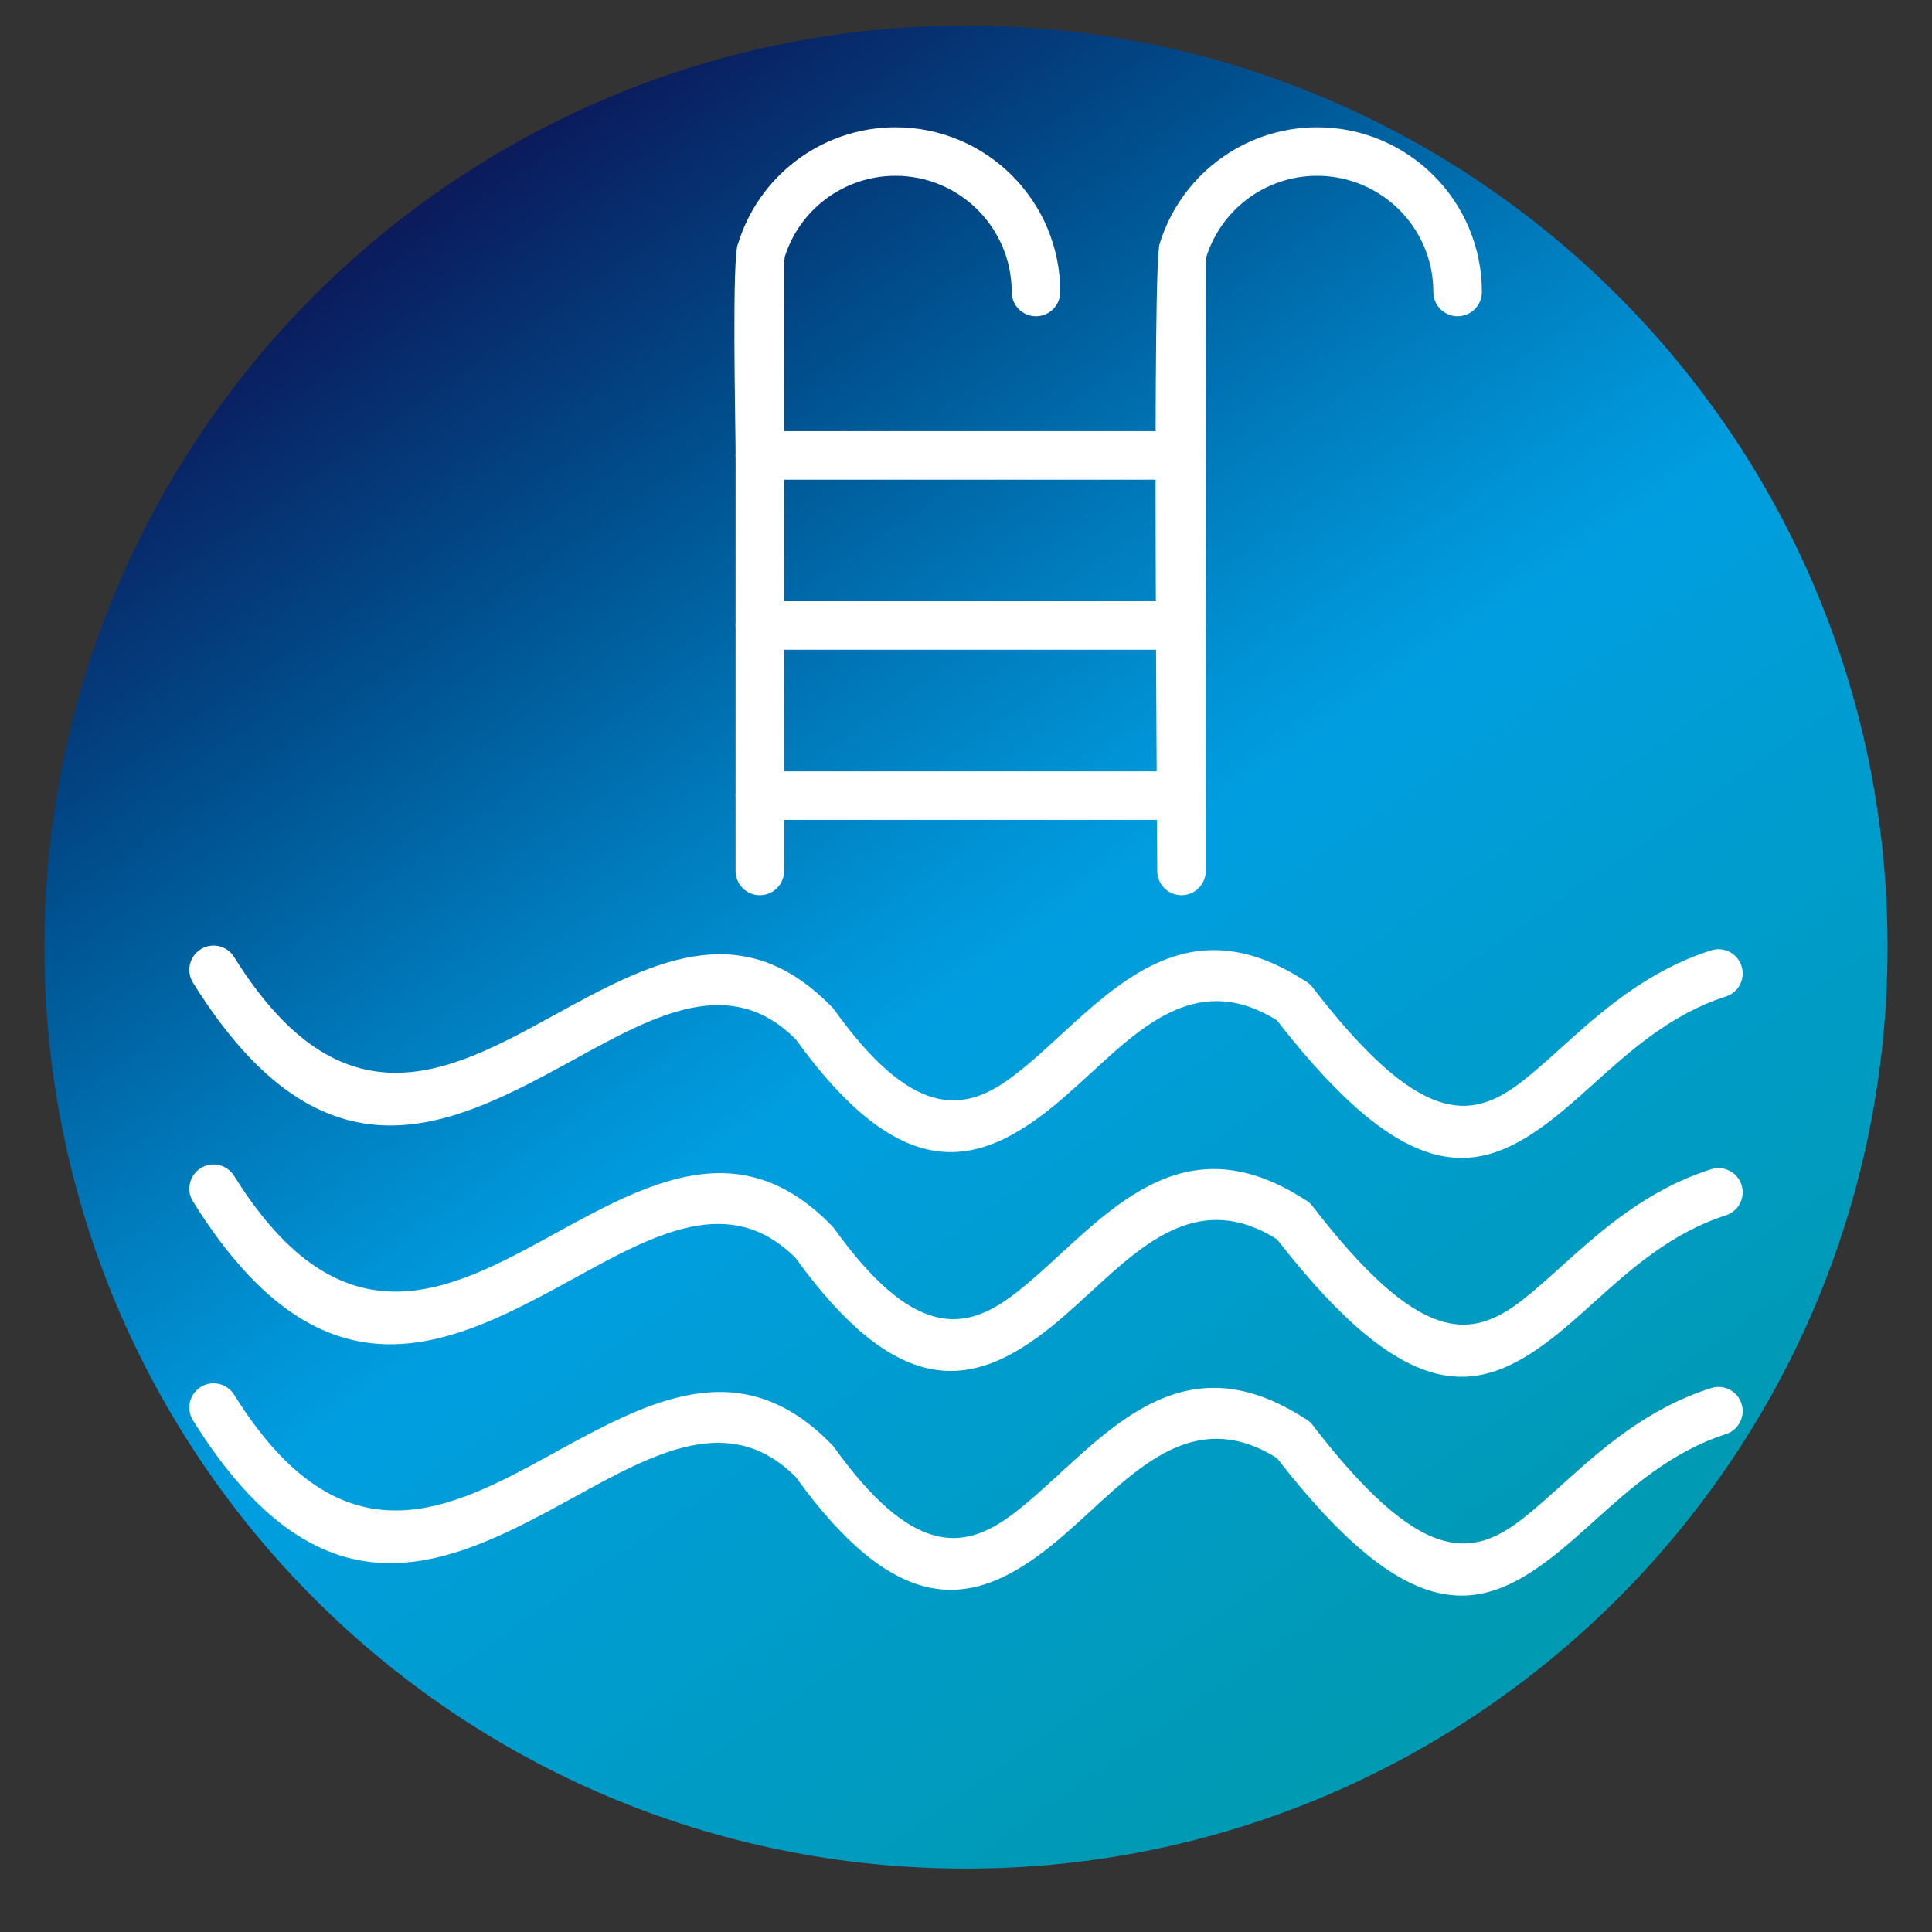
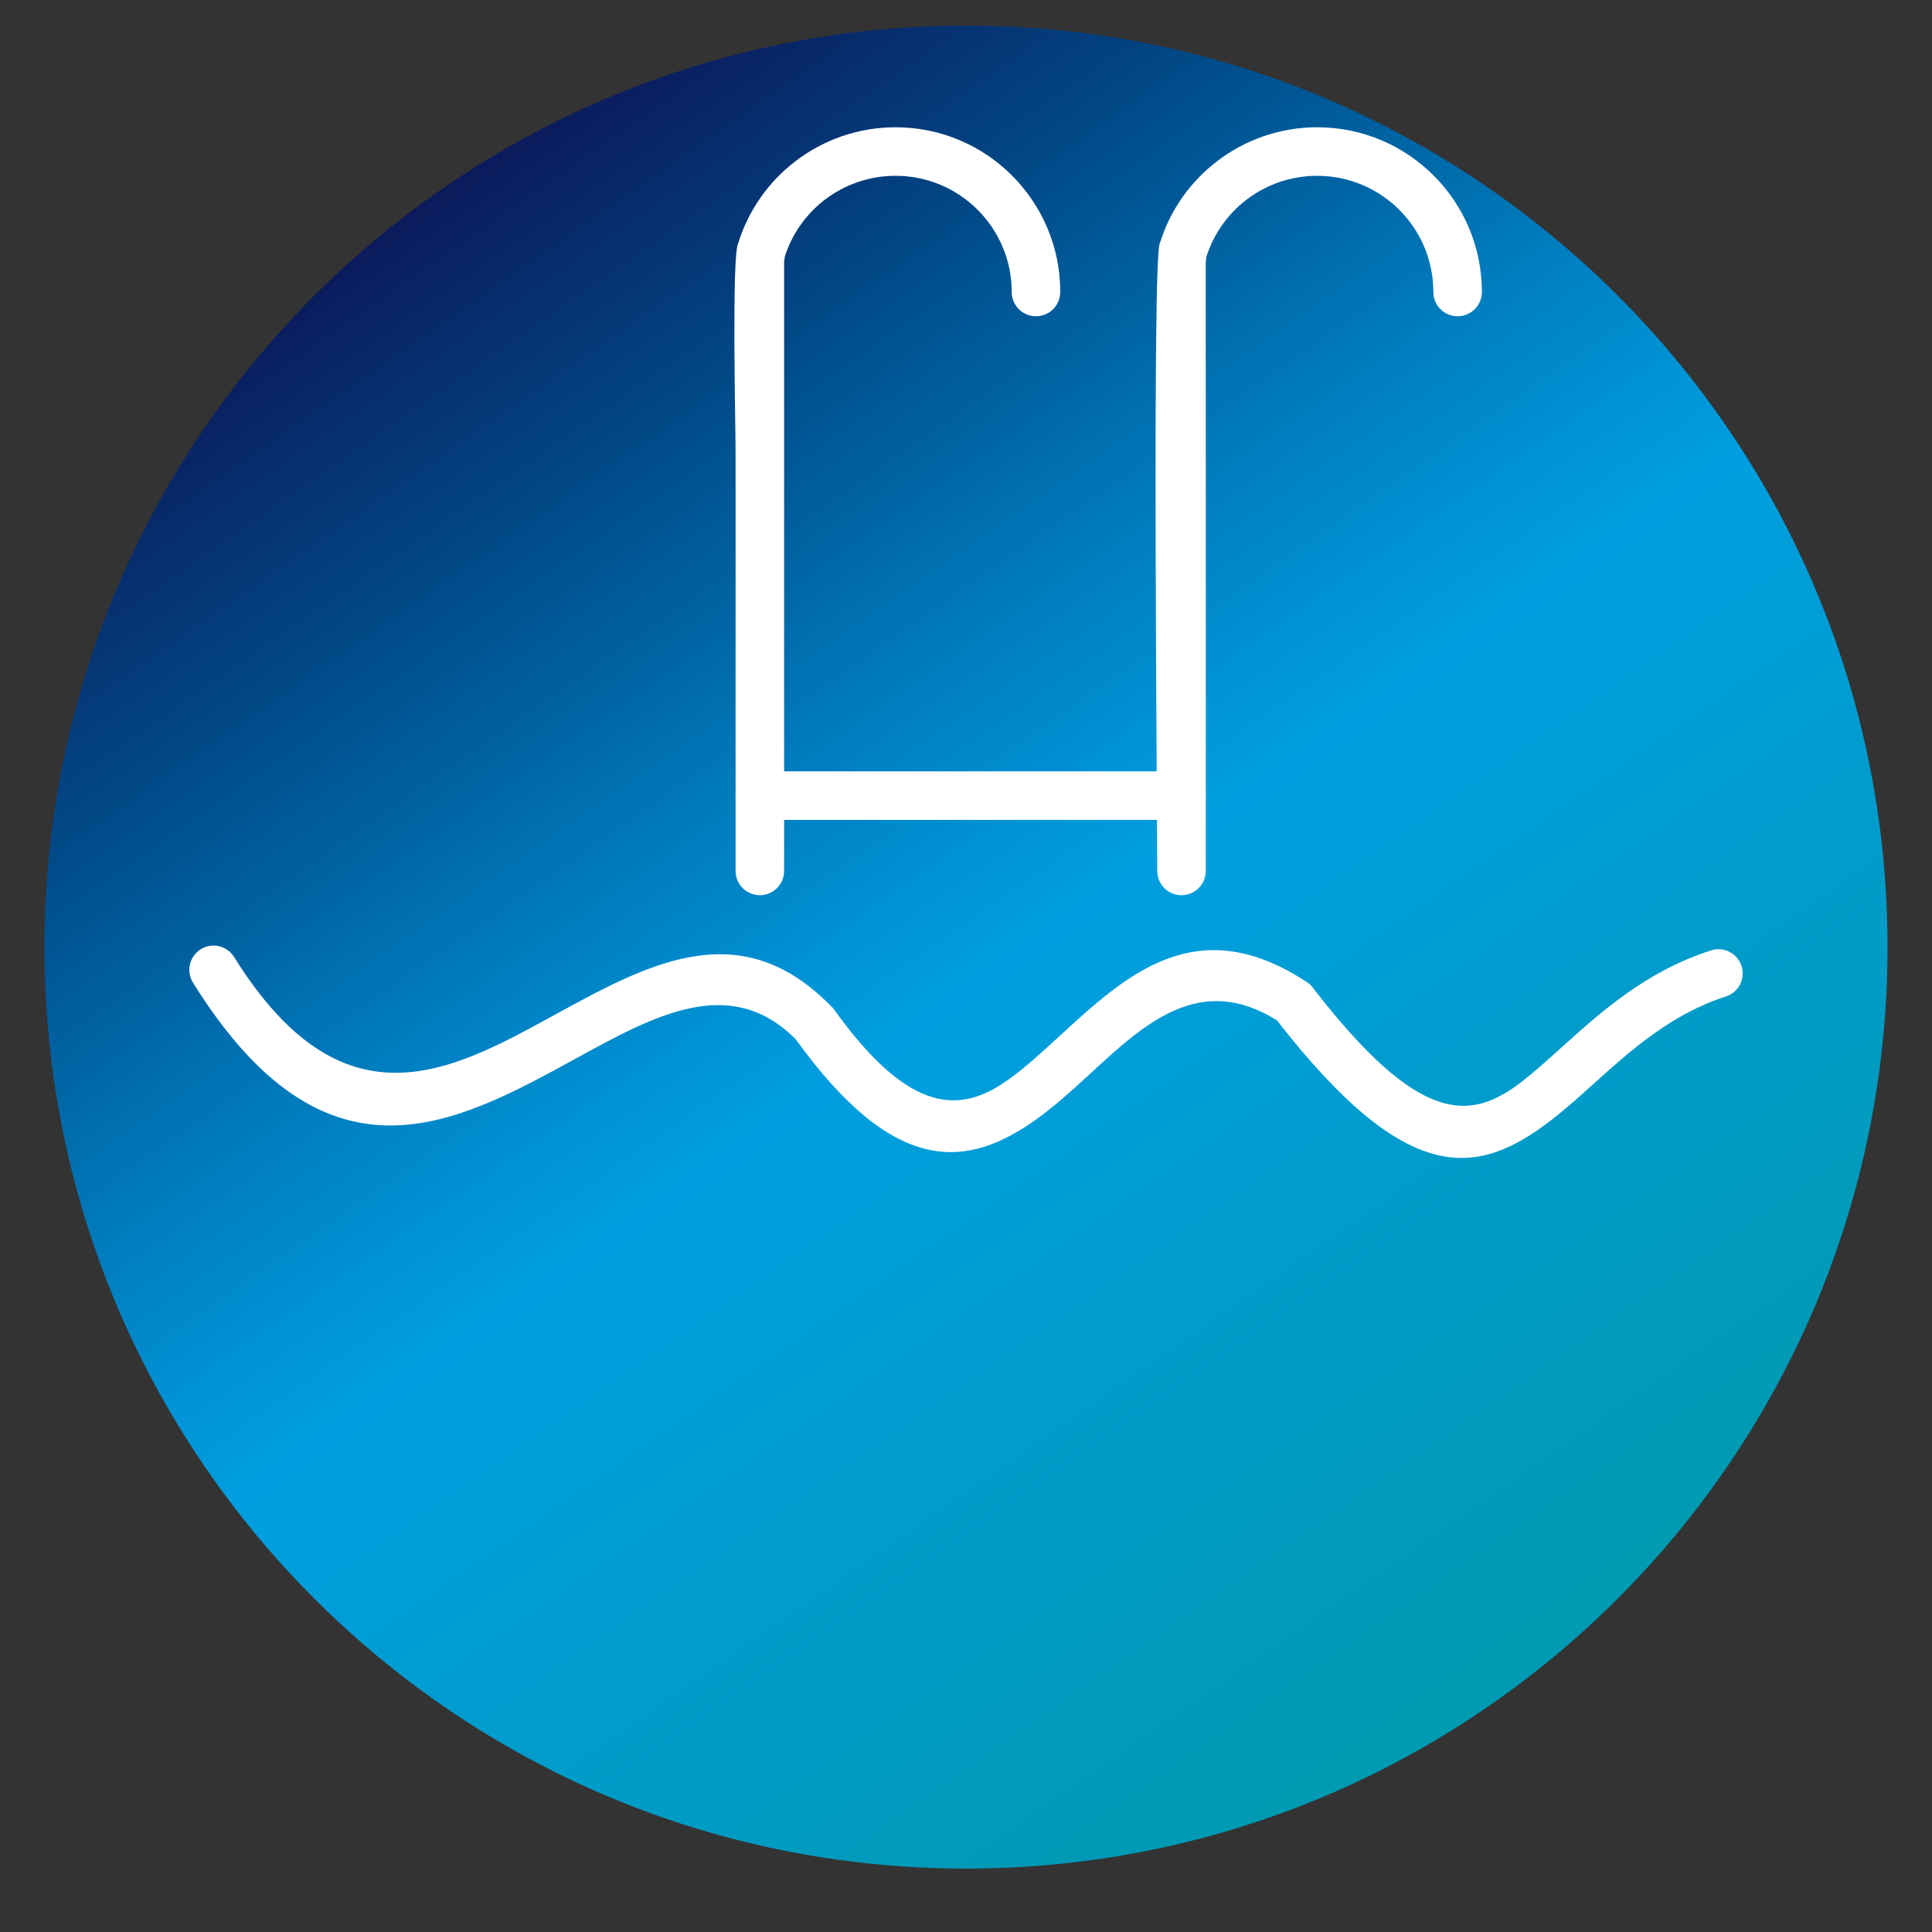
<svg xmlns="http://www.w3.org/2000/svg" id="Calque_1" x="0px" y="0px" width="1700.79px" height="1700.79px" viewBox="0 0 1700.79 1700.79" xml:space="preserve">
  <rect x="0" y="0" width="1700.79" height="1700.79" fill="#333333" stroke="none" />
  <g>
    <linearGradient id="SVGID_1_" gradientUnits="userSpaceOnUse" x1="0" y1="1700.789" x2="1" y2="1700.789" gradientTransform="matrix(930.7 1329.177 -1329.177 930.7 2261035.25 -1582755.875)">
      <stop offset="0" style="stop-color:#0E195B" />
      <stop offset="0.014" style="stop-color:#0A1D5E" />
      <stop offset="0.21" style="stop-color:#00518F" />
      <stop offset="0.367" style="stop-color:#007ABB" />
      <stop offset="0.478" style="stop-color:#0094D6" />
      <stop offset="0.533" style="stop-color:#009EE0" />
      <stop offset="0.825" style="stop-color:#009BC3" />
      <stop offset="1" style="stop-color:#009AB3" />
    </linearGradient>
    <path fill-rule="evenodd" clip-rule="evenodd" fill="url(#SVGID_1_)" d="M1661.665,833.741  c0,448.033-363.214,811.228-811.269,811.228c-448.053,0-811.271-363.195-811.271-811.228  c0-448.031,363.218-811.231,811.271-811.231C1298.451,22.51,1661.665,385.71,1661.665,833.741z" />
    <g>
      <path fill="#FFFFFF" d="M1519.332,877.238c11.201-3.605,17.368-15.598,13.768-26.801c-3.593-11.221-15.586-17.4-26.788-13.783   c-57.147,18.297-96.903,54.121-132.119,85.849c-12.209,11.005-23.846,21.482-34.589,29.783   c-44.921,34.638-89.828,39.142-184.019-82.978l0.046-0.043c-1.977-2.563-4.418-4.553-7.124-5.953   c-95.677-61.759-157.283-5.031-216.247,49.184c-14.849,13.661-29.52,27.143-44.281,37.734   c-40.633,29.154-85.48,33.578-153.572-61.331v-0.016c-1-1.415-2.142-2.656-3.4-3.73c-79.9-81.096-160.323-36.937-244.283,9.109   c-90.118,49.427-185.128,101.533-280.612-51.769c-6.222-10.02-19.381-13.087-29.382-6.854   c-10.002,6.229-13.069,19.407-6.846,29.406c116.841,187.571,230.011,125.496,337.372,66.616   c69.383-38.05,135.855-74.482,193.313-16.684c88.517,122.73,152.375,112.951,212.285,69.98   c16.476-11.822,32.286-26.356,48.289-41.08c46.729-42.969,95.541-87.846,162.953-45.664   c115.265,148.289,176.899,137.635,241.557,87.788c12.675-9.783,24.58-20.509,37.097-31.788   C1434.822,925.316,1471.029,892.693,1519.332,877.238z" />
-       <path fill="#FFFFFF" d="M1519.332,1069.891c11.201-3.598,17.368-15.587,13.768-26.791c-3.593-11.202-15.586-17.358-26.788-13.775   c-57.147,18.288-96.903,54.103-132.119,85.829c-12.209,11.001-23.846,21.498-34.589,29.782   c-44.921,34.631-89.828,39.144-184.019-82.972l0.046-0.043c-1.977-2.569-4.418-4.562-7.124-5.96   c-95.677-61.651-157.283-5.021-216.247,49.191c-14.849,13.66-29.52,27.145-44.281,37.738   c-40.626,29.137-85.48,33.569-153.572-61.338v-0.013c-1-1.404-2.142-2.645-3.4-3.738c-79.9-81.01-160.323-36.931-244.283,9.107   c-90.118,49.44-185.128,101.539-280.612-51.749c-6.222-9.995-19.381-13.059-29.382-6.834c-10.002,6.21-13.069,19.369-6.846,29.364   c116.841,187.569,230.011,125.498,337.372,66.626c69.383-38.054,135.855-74.494,193.313-16.677   c88.517,122.729,152.375,112.951,212.285,69.971c16.476-11.826,32.286-26.354,48.289-41.072   c46.729-42.967,95.541-87.85,162.953-45.674c115.265,148.294,176.899,137.648,241.557,87.779   c12.675-9.757,24.58-20.501,37.097-31.778C1434.822,1117.965,1471.037,1085.34,1519.332,1069.891z" />
-       <path fill="#FFFFFF" d="M1519.332,1262.529c11.201-3.588,17.368-15.572,13.768-26.789c-3.593-11.198-15.586-17.354-26.788-13.767   c-57.147,18.287-96.903,54.104-132.119,85.834c-12.209,11.009-23.846,21.485-34.589,29.77   c-44.921,34.638-89.828,39.156-184.019-82.969l0.046-0.043c-1.977-2.557-4.418-4.554-7.124-5.94   c-95.677-61.669-157.283-5.031-216.247,49.188c-14.849,13.641-29.52,27.144-44.281,37.73   c-40.626,29.138-85.48,33.565-153.572-61.341v-0.022c-1-1.395-2.142-2.635-3.4-3.724c-79.9-81.016-160.323-36.931-244.283,9.124   c-90.118,49.411-185.128,101.525-280.612-51.776c-6.222-9.993-19.381-13.053-29.382-6.837   c-10.002,6.224-13.069,19.375-6.846,29.392c116.841,187.554,230.011,125.493,337.372,66.607   c69.383-38.052,135.855-74.486,193.313-16.678c88.517,122.733,152.375,112.946,212.285,69.977   c16.476-11.83,32.286-26.354,48.289-41.076c46.729-42.969,95.541-87.848,162.953-45.661   c115.265,148.273,176.899,137.63,241.557,87.779c12.675-9.778,24.58-20.513,37.097-31.779   C1434.822,1310.63,1471.037,1277.991,1519.332,1262.529z" />
    </g>
    <g>
      <path fill="#FFFFFF" d="M1021.023,214.165c9.086-29.343,26.979-54.27,50.294-72.155c24.695-18.953,55.449-29.973,88.206-29.973   c40.049,0,76.296,16.227,102.54,42.475c26.244,26.246,42.474,62.494,42.474,102.535c0,11.802-9.562,21.371-21.37,21.371   c-11.786,0-21.357-9.569-21.357-21.371c0-28.239-11.451-53.813-29.961-72.322c-18.512-18.503-44.075-29.955-72.325-29.955   c-23.187,0-44.925,7.767-62.328,21.127c-16.221,12.436-28.707,29.759-35.181,50.195c-0.065,1.367-0.255,2.702-0.552,3.991v536.608   c0,11.811-9.576,21.398-21.378,21.398c-11.788,0-21.354-9.587-21.354-21.398C1018.73,709.593,1014.241,226.04,1021.023,214.165z" />
      <path fill="#FFFFFF" d="M649.846,214.165c9.079-29.343,26.976-54.27,50.292-72.155c24.7-18.953,55.448-29.973,88.206-29.973   c40.047,0,76.296,16.227,102.543,42.475c26.233,26.246,42.478,62.494,42.478,102.535c0,11.802-9.569,21.371-21.374,21.371   c-11.803,0-21.367-9.569-21.367-21.371c0-28.239-11.443-53.813-29.96-72.322c-18.509-18.503-44.072-29.955-72.32-29.955   c-23.197,0-44.918,7.767-62.33,21.127c-16.212,12.436-28.706,29.759-35.173,50.195c-0.068,1.367-0.25,2.702-0.558,3.991v168.451   v368.158c0,11.811-9.571,21.398-21.373,21.398c-11.801,0-21.362-9.587-21.362-21.398V398.535   C647.547,374.872,644.06,224.275,649.846,214.165z" />
-       <path fill="#FFFFFF" d="M1040.085,422.278c11.802,0,21.378-9.566,21.378-21.364c0-11.798-9.576-21.361-21.378-21.361H668.909   c-11.801,0-21.362,9.563-21.362,21.361c0,11.798,9.561,21.364,21.362,21.364H1040.085z" />
-       <path fill="#FFFFFF" d="M1040.085,572.029c11.802,0,21.378-9.568,21.378-21.371c0-11.801-9.576-21.359-21.378-21.359H668.909   c-11.801,0-21.362,9.558-21.362,21.359c0,11.802,9.561,21.371,21.362,21.371H1040.085z" />
      <path fill="#FFFFFF" d="M1040.085,721.773c11.802,0,21.378-9.568,21.378-21.352c0-11.82-9.576-21.38-21.378-21.38H668.909   c-11.801,0-21.362,9.56-21.362,21.38c0,11.784,9.561,21.352,21.362,21.352H1040.085z" />
    </g>
  </g>
</svg>